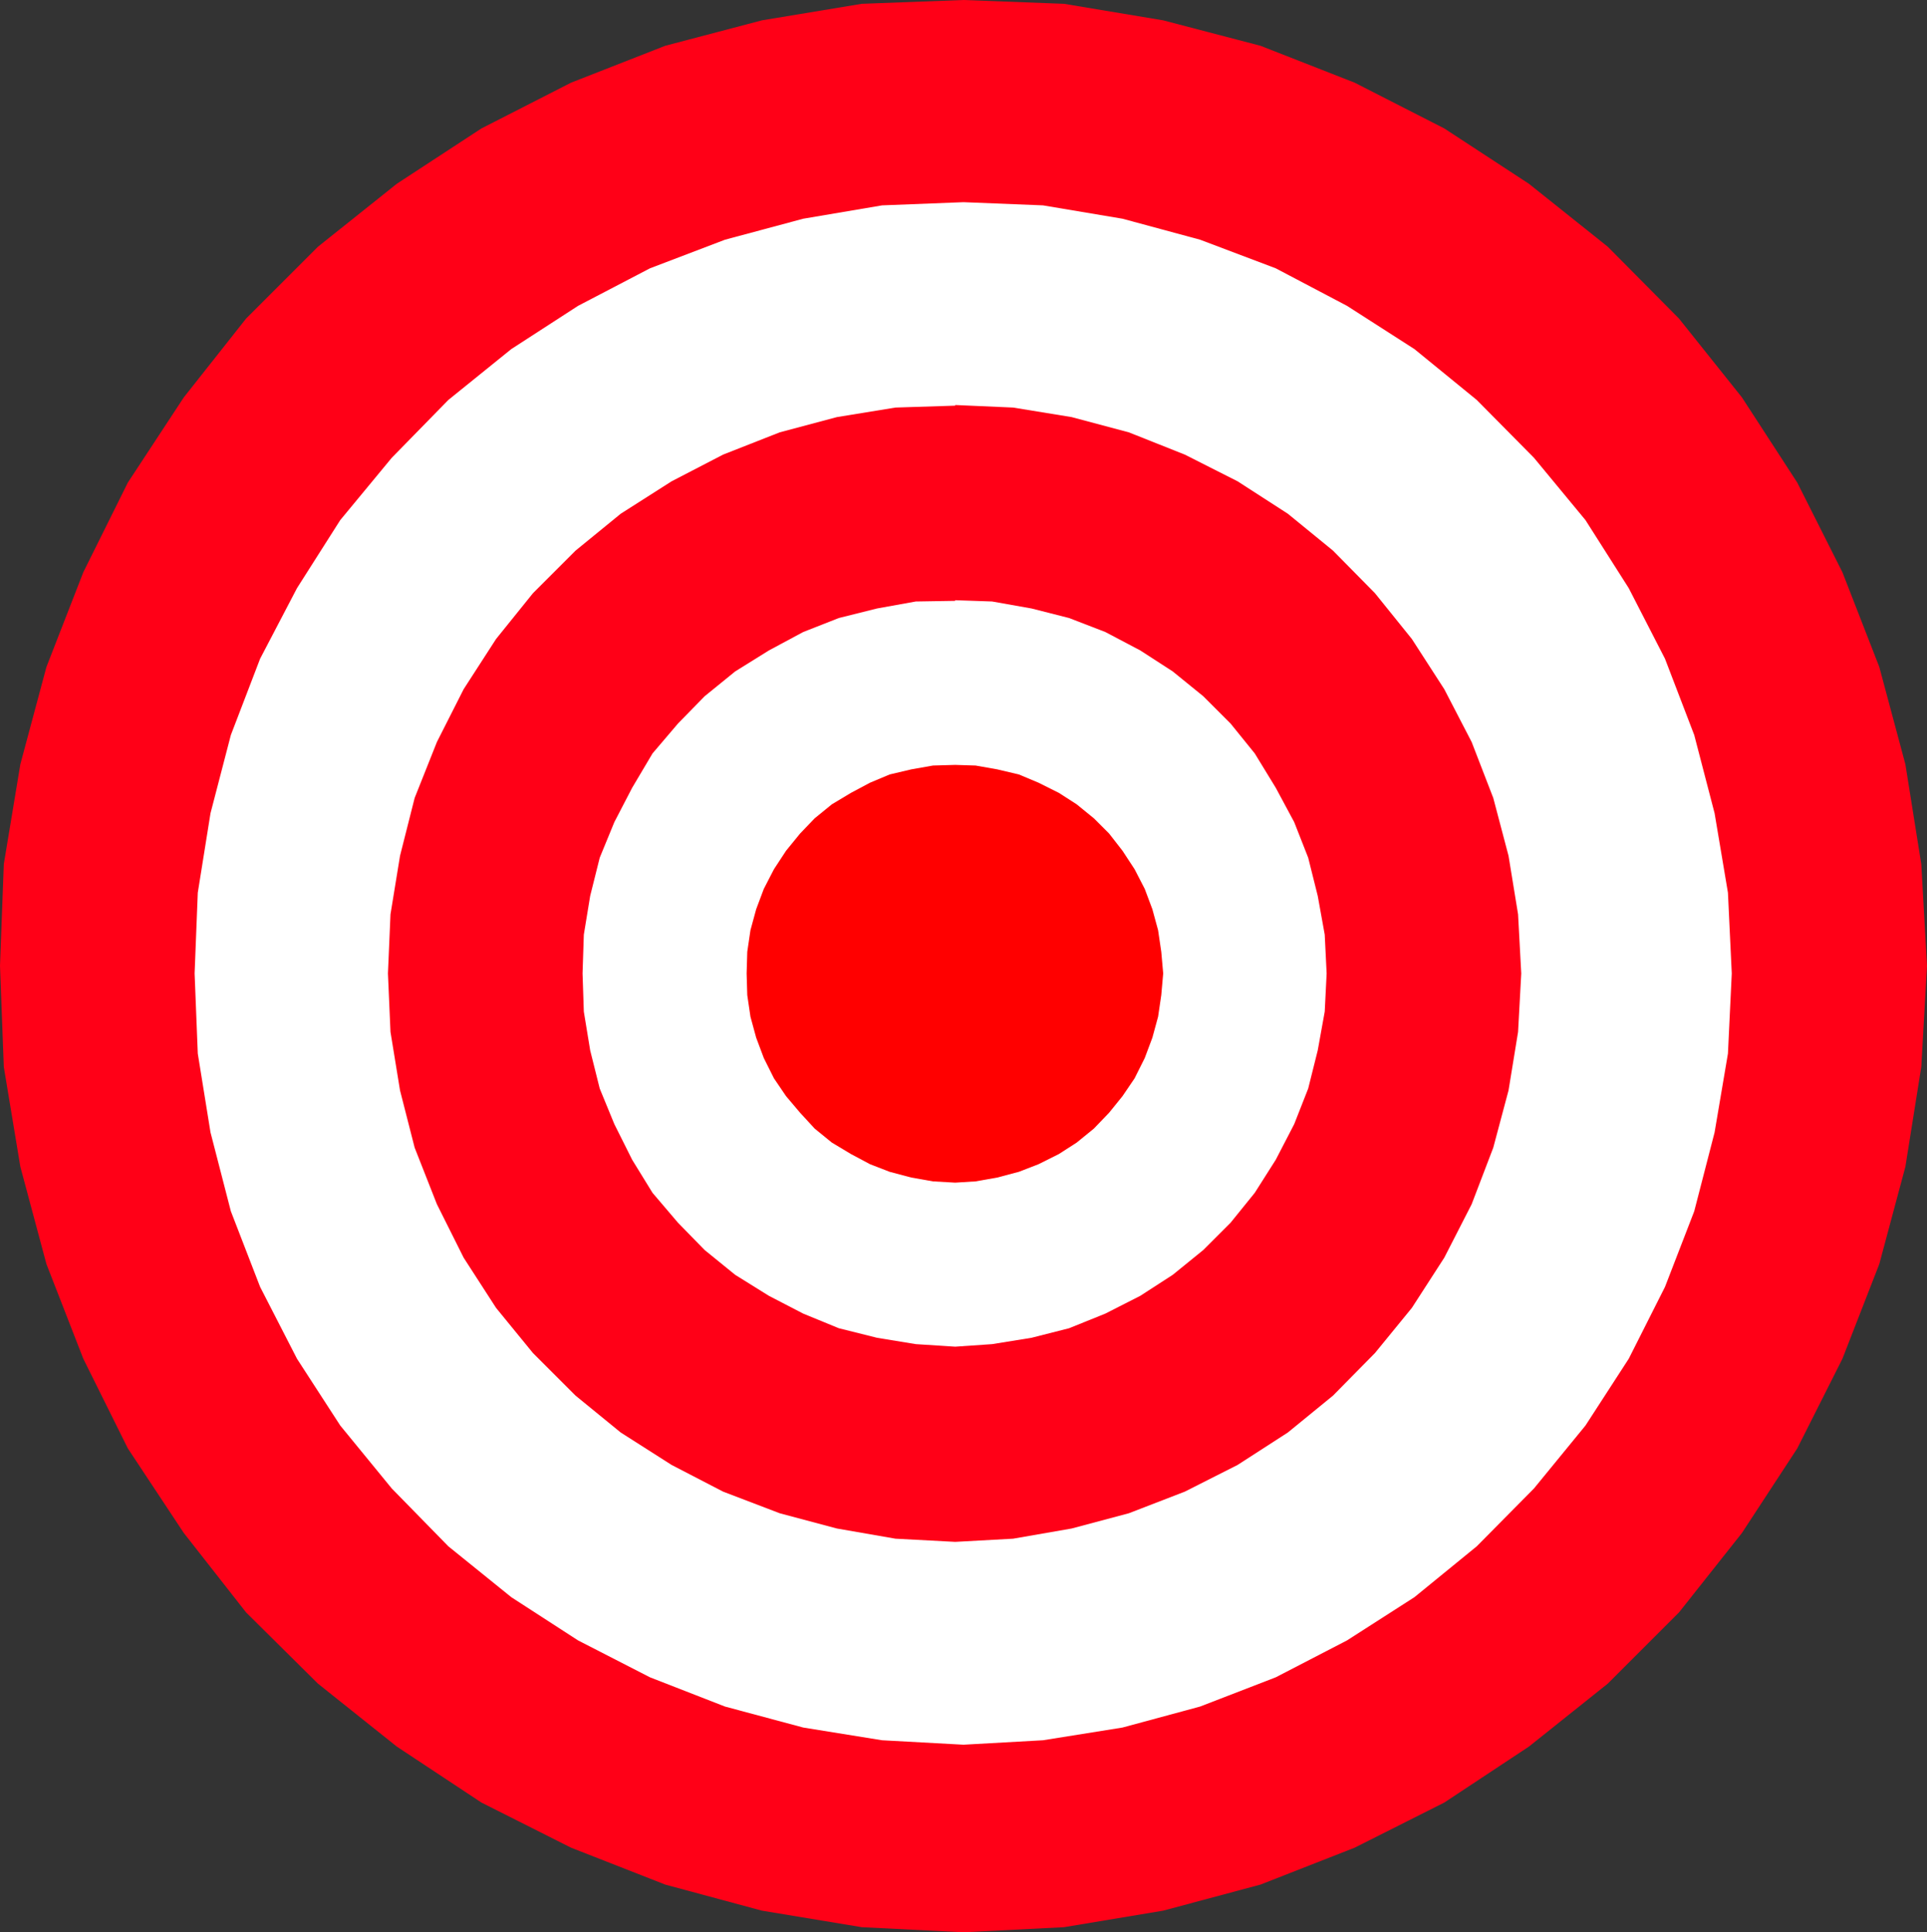
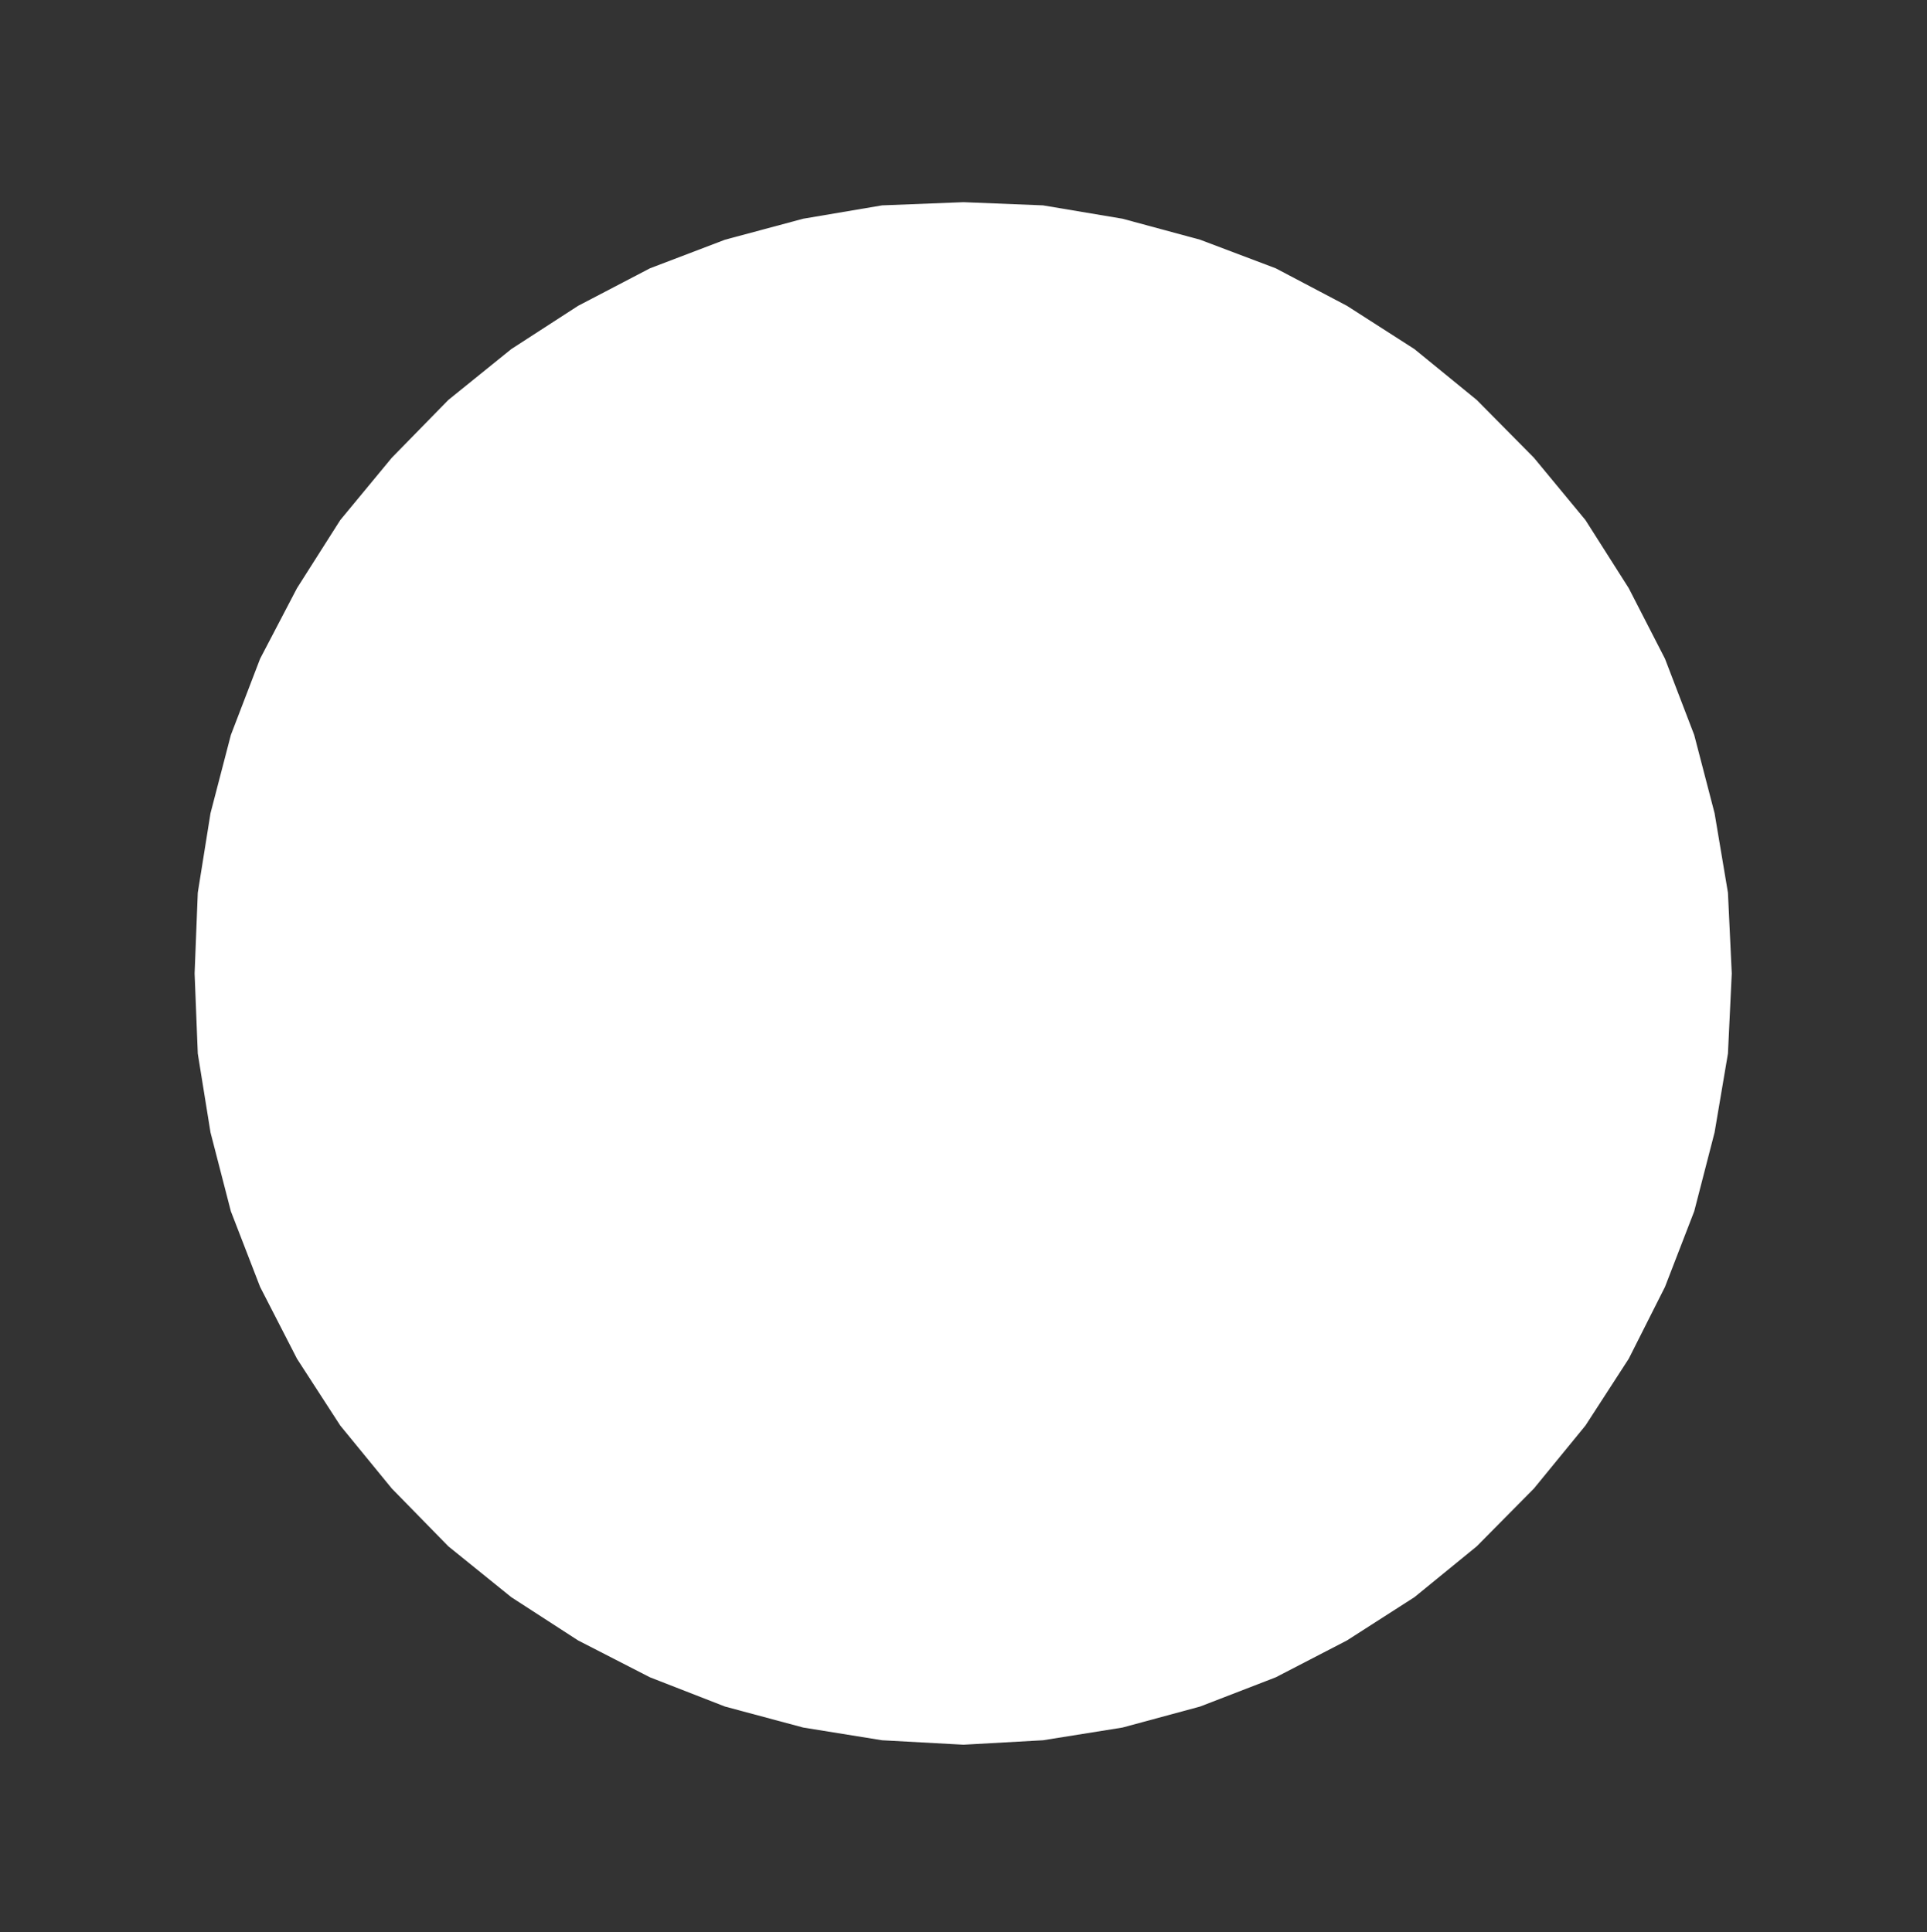
<svg xmlns="http://www.w3.org/2000/svg" xmlns:ns1="http://sodipodi.sourceforge.net/DTD/sodipodi-0.dtd" xmlns:ns2="http://www.inkscape.org/namespaces/inkscape" version="1.0" width="129.553mm" height="129.934mm" id="svg5" ns1:docname="Target 1.wmf">
  <rect width="100%" height="100%" fill="#333333" stroke="none" />
  <ns1:namedview id="namedview5" pagecolor="#ffffff" bordercolor="#000000" borderopacity="0.25" ns2:showpageshadow="2" ns2:pageopacity="0.0" ns2:pagecheckerboard="0" ns2:deskcolor="#d1d1d1" ns2:document-units="mm" />
  <defs id="defs1">
    <pattern id="WMFhbasepattern" patternUnits="userSpaceOnUse" width="6" height="6" x="0" y="0" />
  </defs>
-   <path style="fill:#ff0017;fill-opacity:1;fill-rule:evenodd;stroke:none" d="m 244.824,0 25.533,0.97 25.21,4.201 24.725,6.464 23.917,9.373 22.786,11.635 21.493,14.059 20.038,15.998 18.099,18.26 15.998,20.038 14.059,21.654 11.474,22.785 9.373,24.078 6.626,24.724 4.04,25.371 1.454,25.855 -1.454,25.694 -4.04,25.371 -6.626,24.724 -9.373,24.078 -11.474,22.785 -14.059,21.492 -15.998,20.199 -18.099,18.099 -20.038,15.998 -21.493,14.22 -22.786,11.473 -23.917,9.373 -24.725,6.625 -25.21,4.201 -25.533,1.293 -25.856,-1.293 -25.371,-4.201 -24.563,-6.625 -23.917,-9.373 L 122.331,458.124 100.838,443.903 80.8,427.905 62.539,409.807 46.702,389.607 32.482,368.115 21.17,345.33 11.797,321.252 5.171,296.528 0.97,271.157 0,245.464 0.97,219.608 5.171,194.238 11.797,169.514 21.17,145.436 32.482,122.651 46.702,100.997 62.539,80.959 80.8,62.699 100.838,46.701 122.331,32.642 145.117,21.007 169.033,11.635 193.597,5.171 218.968,0.97 Z" id="path1" />
  <path style="fill:#ffffff;fill-opacity:1;fill-rule:evenodd;stroke:none" d="m 244.824,51.387 20.2,0.808 20.2,3.394 19.715,5.333 19.23,7.272 18.099,9.534 17.13,10.989 15.837,12.928 14.544,14.705 13.09,15.836 10.989,17.291 9.211,17.937 7.434,19.391 5.171,19.876 3.394,20.199 0.97,20.523 -0.97,20.361 -3.394,20.038 -5.171,20.038 -7.434,19.23 -9.211,18.26 -10.989,16.968 -13.09,15.998 -14.544,14.705 -15.837,12.928 -17.13,10.989 -18.099,9.373 -19.23,7.433 -19.715,5.333 -20.2,3.232 -20.2,1.131 -20.685,-1.131 -20.038,-3.232 -19.877,-5.333 -19.069,-7.433 -18.261,-9.373 -16.968,-10.989 -15.998,-12.928 -14.382,-14.705 -13.09,-15.998 -10.989,-16.968 -9.373,-18.26 -7.434,-19.23 -5.171,-20.038 -3.232,-20.038 -0.808,-20.361 0.808,-20.523 3.232,-20.199 5.171,-19.876 7.434,-19.391 9.373,-17.937 10.989,-17.291 13.09,-15.836 14.382,-14.705 15.998,-12.928 16.968,-10.989 18.261,-9.534 19.069,-7.272 19.877,-5.333 20.038,-3.394 z" id="path2" />
-   <path style="fill:#ff0017;fill-opacity:1;fill-rule:evenodd;stroke:none" d="m 242.723,102.936 14.706,0.646 14.867,2.424 14.544,3.878 14.221,5.656 13.413,6.787 12.766,8.241 11.474,9.373 10.666,10.827 9.373,11.635 8.242,12.766 6.949,13.412 5.494,14.22 3.878,14.705 2.424,14.867 0.808,15.028 -0.808,14.867 -2.424,14.867 -3.878,14.544 -5.494,14.382 -6.949,13.574 -8.242,12.766 -9.373,11.473 -10.666,10.827 -11.474,9.373 -12.766,8.241 -13.413,6.787 -14.221,5.494 -14.544,3.878 -14.867,2.586 -14.706,0.808 -15.19,-0.808 -14.867,-2.586 -14.544,-3.878 -14.382,-5.494 -13.09,-6.787 -12.928,-8.241 -11.474,-9.373 -10.827,-10.827 -9.373,-11.473 -8.242,-12.766 -6.787,-13.574 -5.656,-14.382 -3.717,-14.544 -2.424,-14.867 -0.646,-14.867 0.646,-15.028 2.424,-14.867 3.717,-14.705 5.656,-14.22 6.787,-13.412 8.242,-12.766 9.373,-11.635 10.827,-10.827 11.474,-9.373 12.928,-8.241 13.09,-6.787 14.382,-5.656 14.544,-3.878 14.867,-2.424 15.19,-0.485 v 0 z" id="path3" />
  <path style="fill:#ffffff;fill-opacity:1;fill-rule:evenodd;stroke:none" d="m 242.723,152.546 9.373,0.323 10.019,1.778 9.534,2.424 9.211,3.555 8.888,4.686 8.242,5.333 7.757,6.302 6.949,6.949 6.141,7.595 5.333,8.726 4.686,8.726 3.555,9.049 2.424,9.696 1.778,9.857 0.485,9.857 -0.485,9.696 -1.778,9.857 -2.424,9.696 -3.555,9.049 -4.686,9.049 -5.333,8.403 -6.141,7.595 -6.949,6.949 -7.757,6.302 -8.242,5.333 -8.888,4.525 -9.211,3.717 -9.534,2.424 -10.019,1.616 -9.373,0.646 -10.019,-0.646 -9.858,-1.616 -9.696,-2.424 -9.05,-3.717 -8.726,-4.525 -8.565,-5.333 -7.757,-6.302 -6.787,-6.949 -6.464,-7.595 -5.171,-8.403 -4.525,-9.049 -3.717,-9.049 -2.424,-9.696 -1.616,-9.857 -0.323,-9.696 0.323,-9.857 1.616,-9.857 2.424,-9.696 3.717,-9.049 4.525,-8.726 5.171,-8.726 6.464,-7.595 6.787,-6.949 7.757,-6.302 8.565,-5.333 8.726,-4.686 9.05,-3.555 9.696,-2.424 9.858,-1.778 10.019,-0.162 v 0 z" id="path4" />
-   <path style="fill:#ff0000;fill-opacity:1;fill-rule:evenodd;stroke:none" d="m 242.723,194.4 5.171,0.162 5.494,0.97 5.494,1.293 5.01,2.101 5.171,2.586 4.525,2.909 4.363,3.555 3.878,3.878 3.394,4.363 3.07,4.686 2.586,5.009 1.939,5.171 1.454,5.333 0.808,5.494 0.485,5.494 -0.485,5.494 -0.808,5.494 -1.454,5.333 -1.939,5.171 -2.586,5.171 -3.07,4.525 -3.394,4.201 -3.878,4.04 -4.363,3.555 -4.525,2.909 -5.171,2.586 -5.01,1.939 -5.494,1.454 -5.494,0.97 -5.171,0.323 -5.656,-0.323 -5.494,-0.97 -5.494,-1.454 -5.01,-1.939 -4.848,-2.586 -4.848,-2.909 -4.363,-3.555 -3.717,-4.04 -3.555,-4.201 -3.07,-4.525 -2.586,-5.171 -1.939,-5.171 -1.454,-5.333 -0.808,-5.494 -0.162,-5.494 0.162,-5.494 0.808,-5.494 1.454,-5.333 1.939,-5.171 2.586,-5.009 3.07,-4.686 3.555,-4.363 3.717,-3.878 4.363,-3.555 4.848,-2.909 4.848,-2.586 5.01,-2.101 5.494,-1.293 5.494,-0.97 5.656,-0.162 z" id="path5" />
</svg>